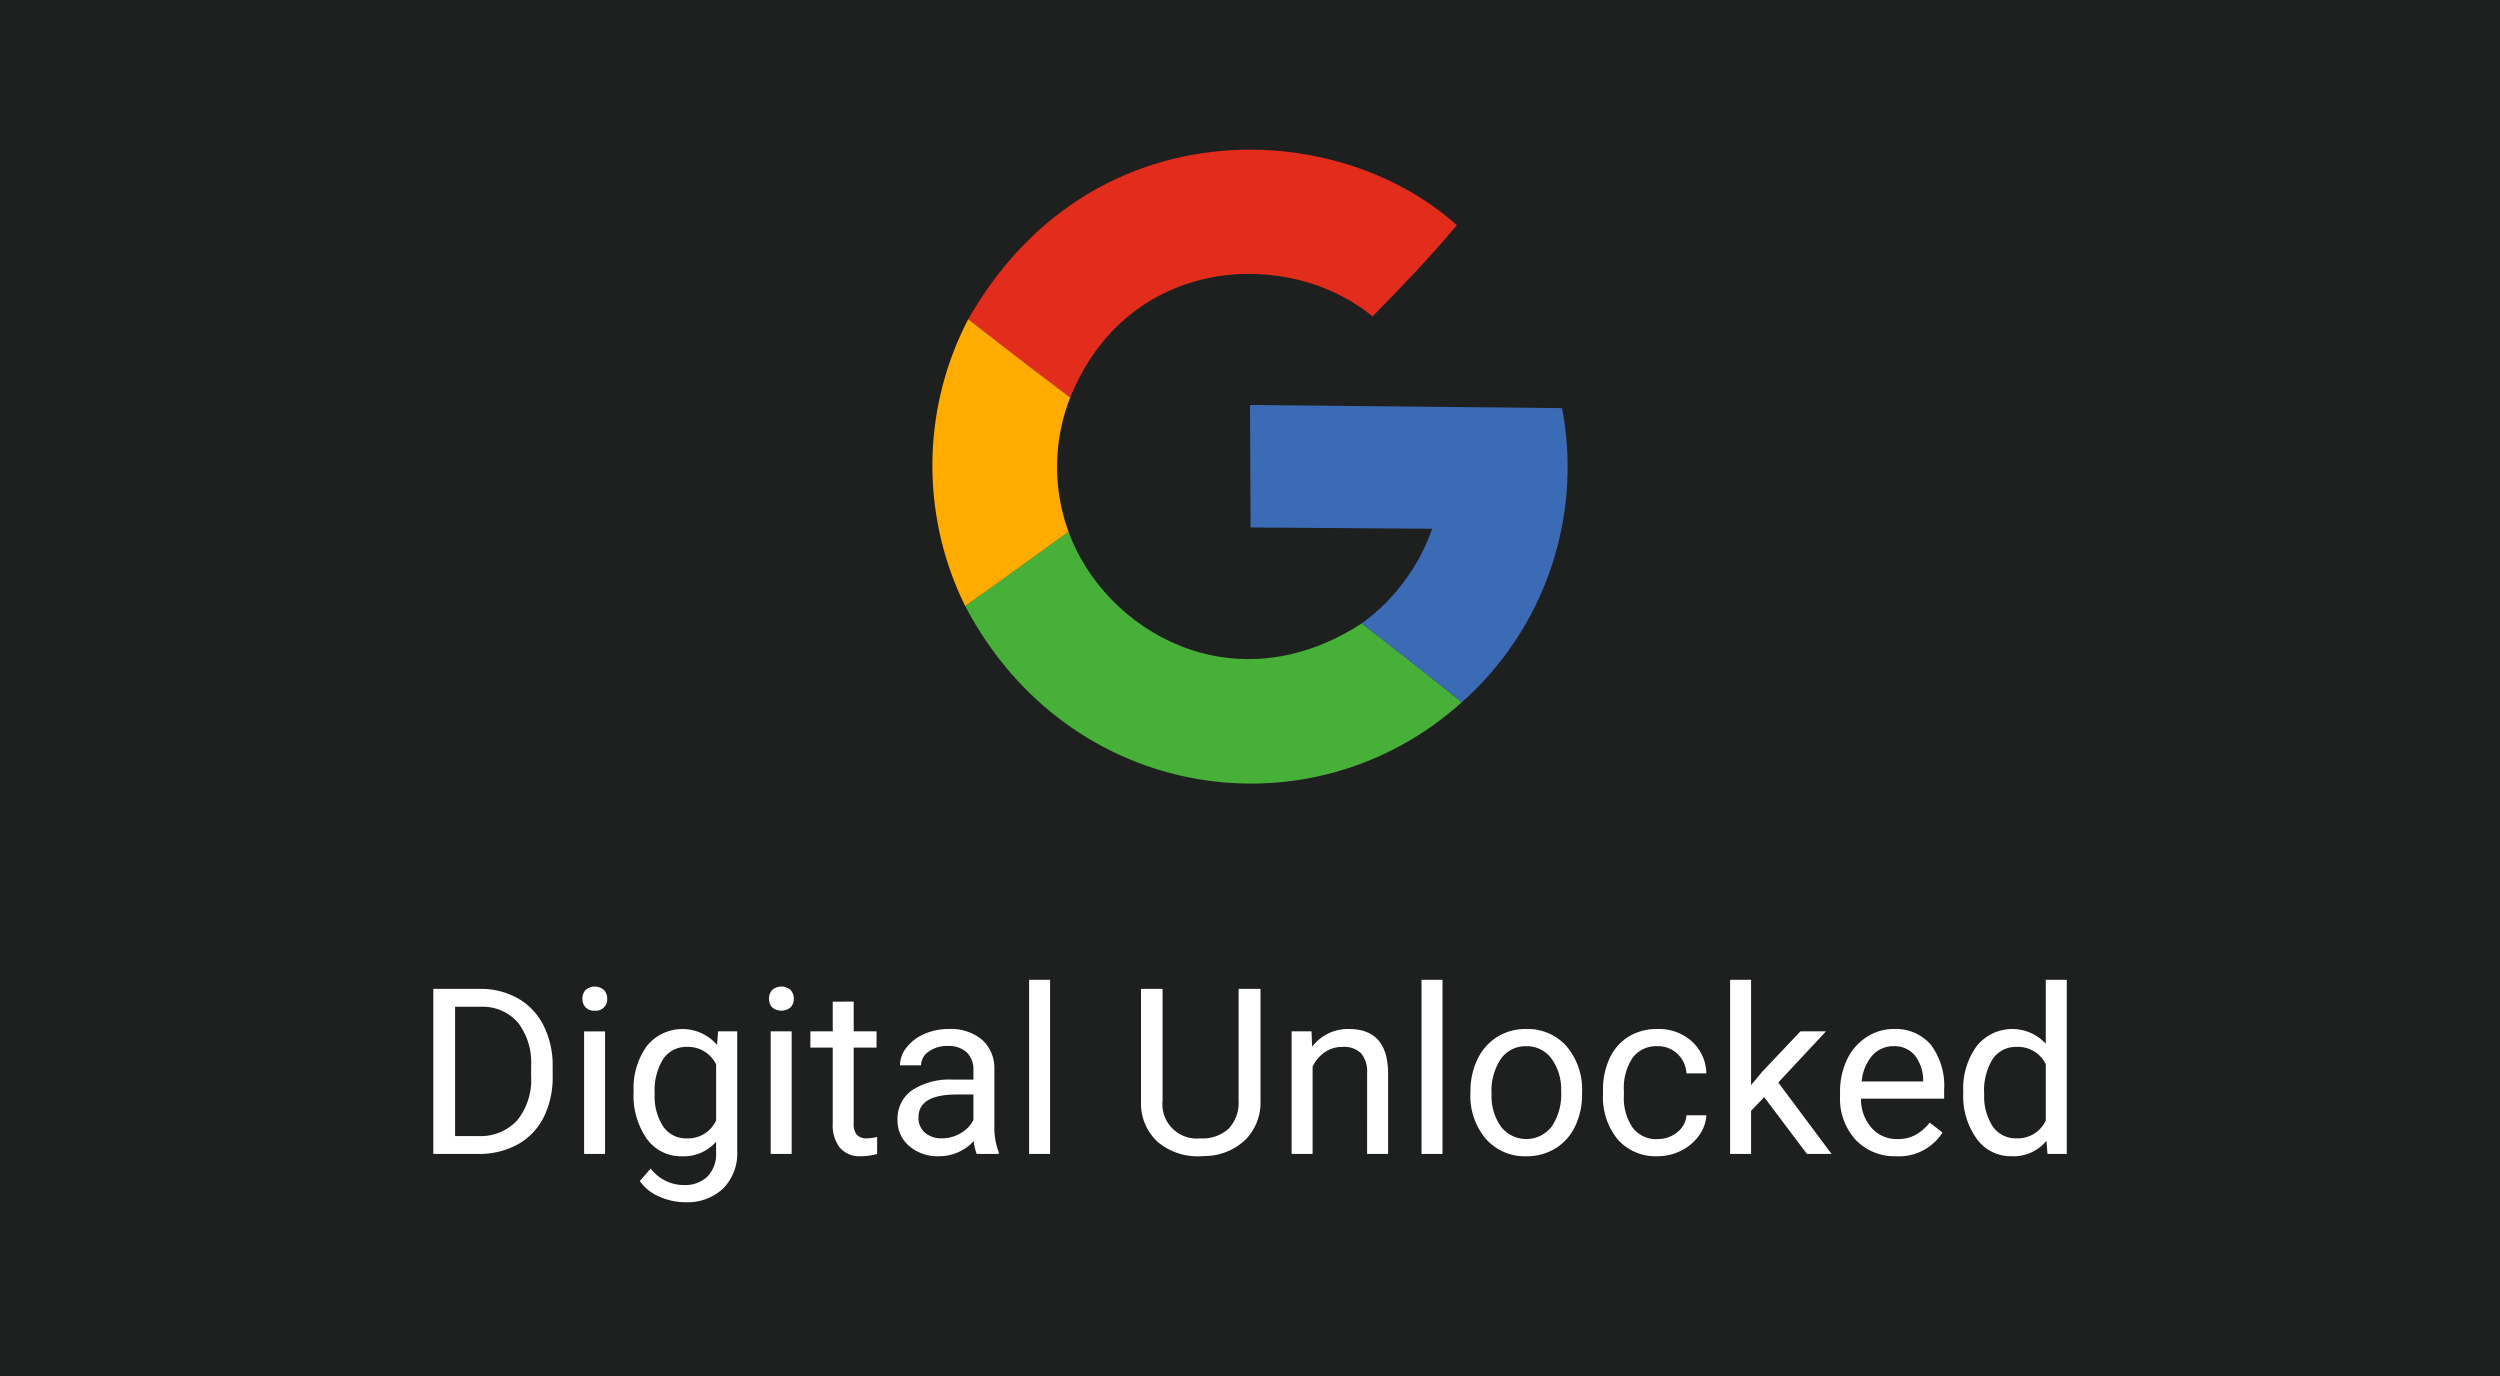
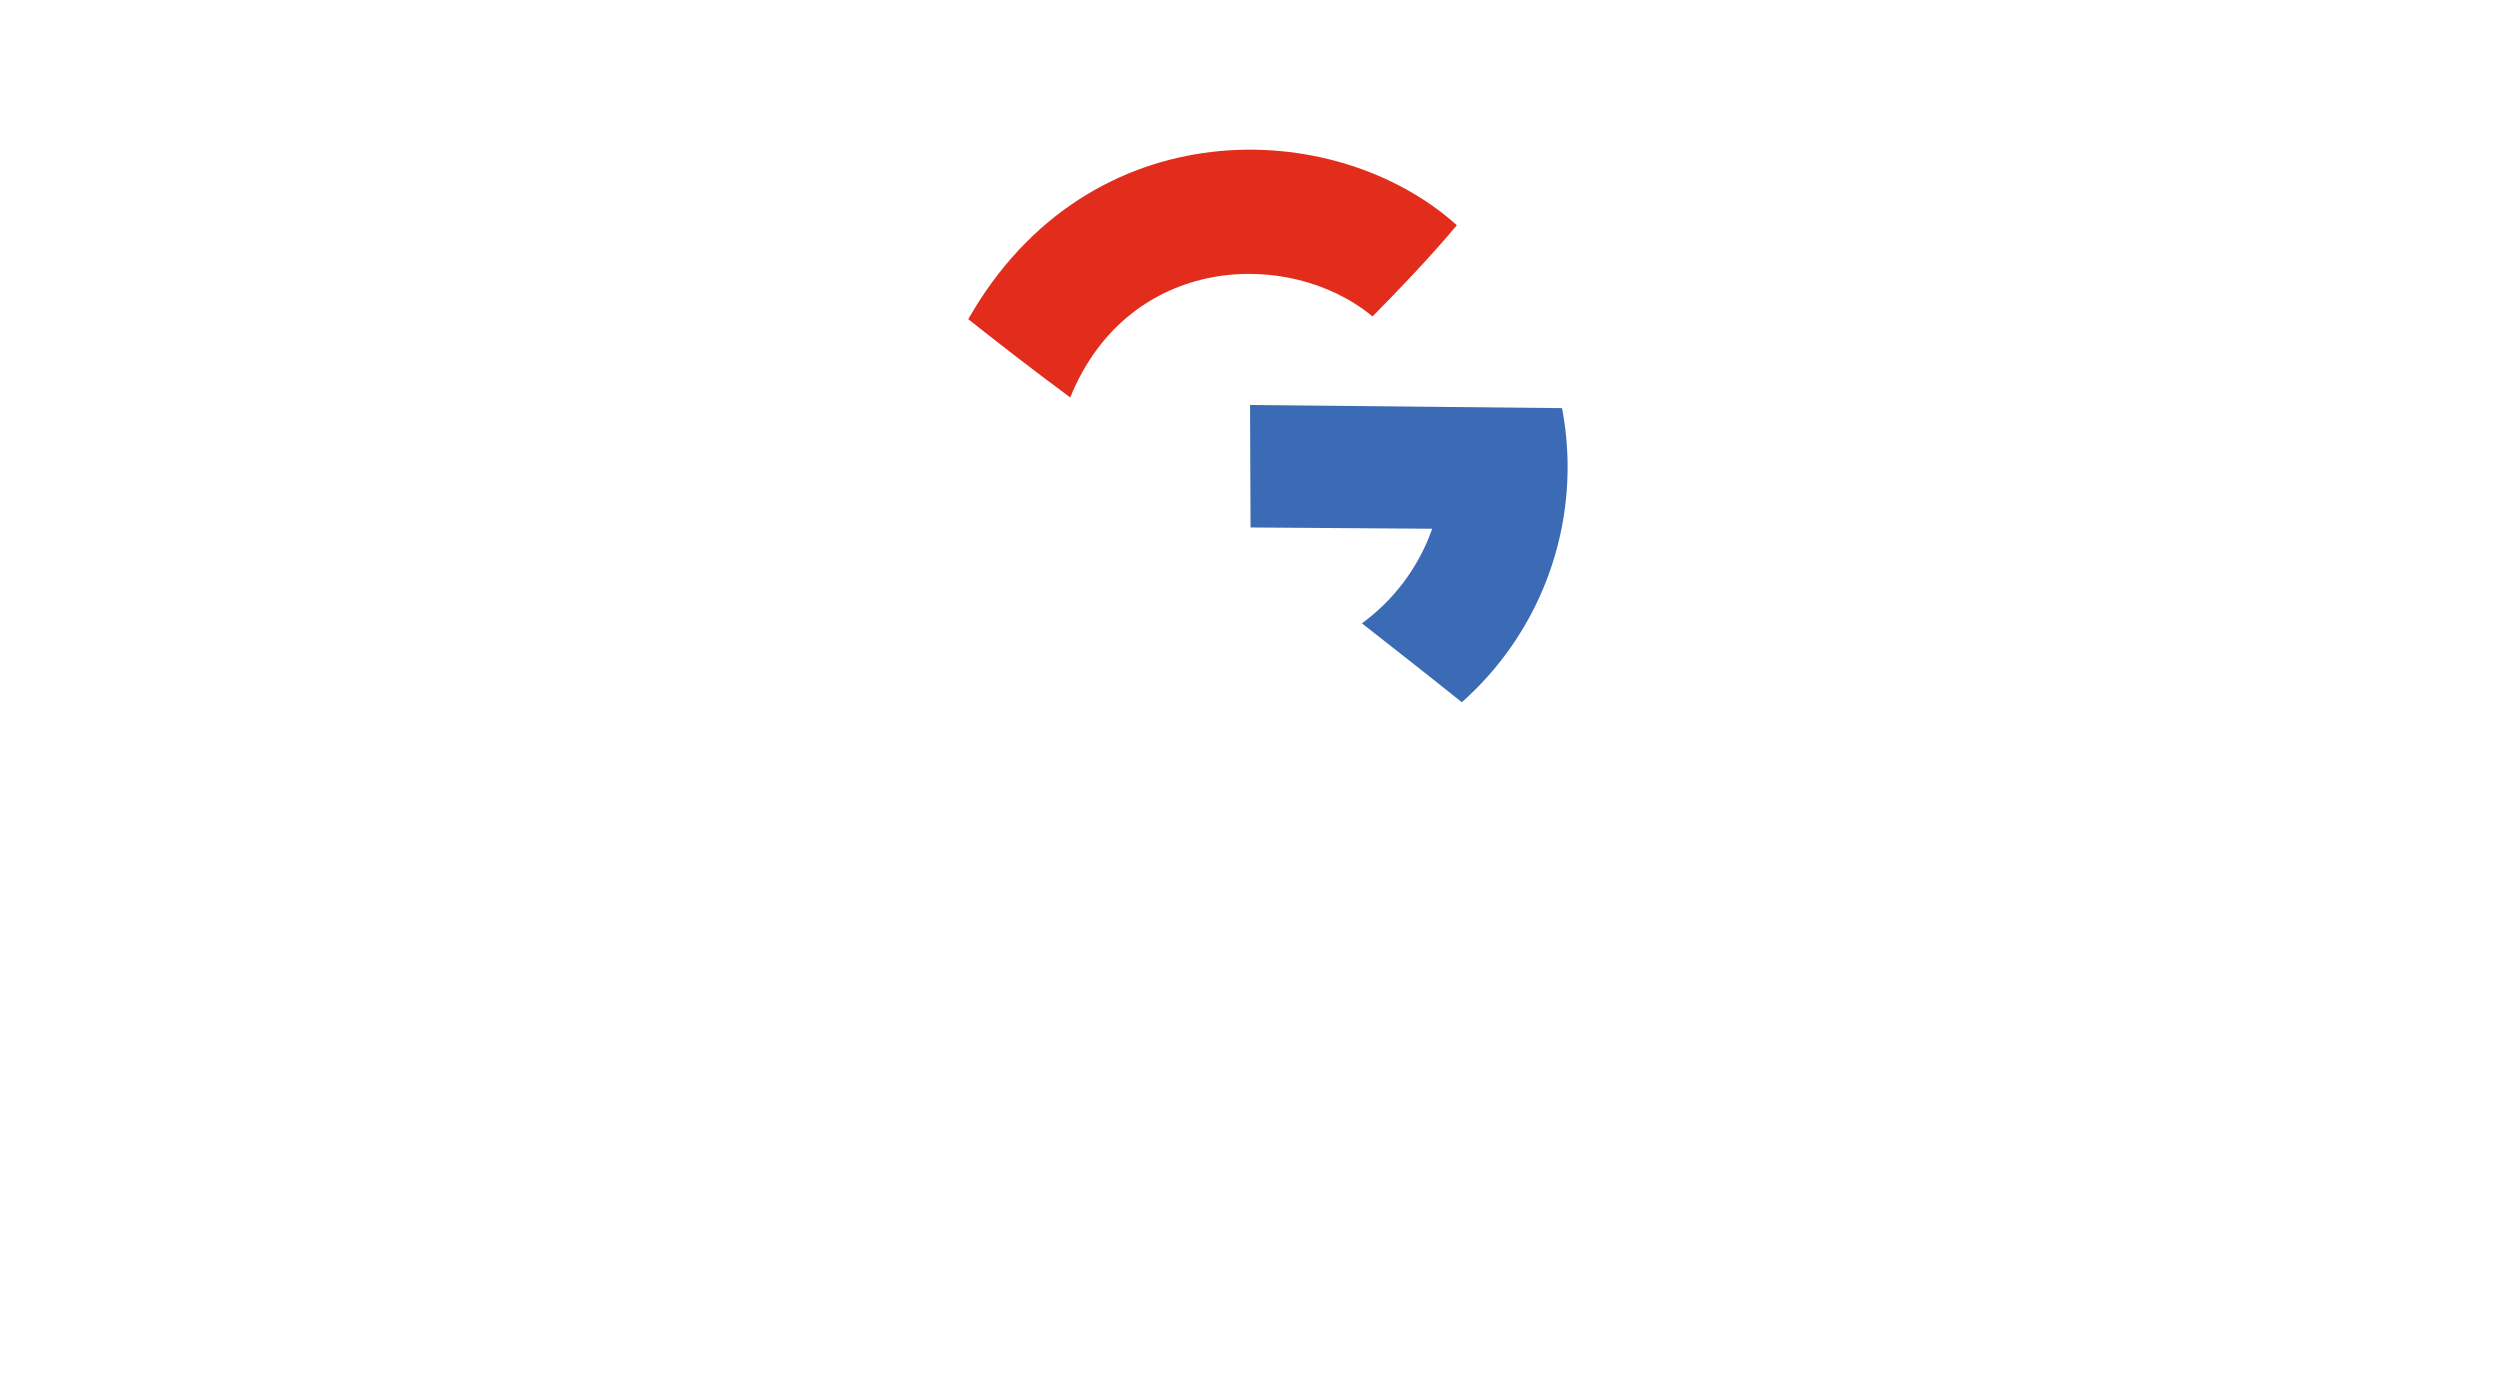
<svg xmlns="http://www.w3.org/2000/svg" width="327" height="180" viewBox="0 0 327 180">
  <g id="Group_28" data-name="Group 28" transform="translate(-363.282 -3920.814)">
-     <rect id="Rectangle_18" data-name="Rectangle 18" width="327" height="180" transform="translate(363.282 3920.814)" fill="#1e1f1f" />
    <g id="Group_27" data-name="Group 27" transform="translate(485.24 3940.391)">
      <path id="Path_374" data-name="Path 374" d="M458.269,3957.667c4.627,3.671,8.577,6.707,13.337,10.24,7.589-18.735,28.637-19.623,39.54-10.6,3.692-3.728,7.687-7.929,11.029-11.931C506.272,3931.068,474.01,3930.006,458.269,3957.667Z" transform="translate(-453.578 -3935.496)" fill="#e22c1c" fill-rule="evenodd" />
-       <path id="Path_375" data-name="Path 375" d="M457.973,3982.7c13.512,25.743,45.325,30.289,64.952,12.575-4.9-3.958-8.231-6.549-13.071-10.323-16.824,10.92-33.635.975-38.367-11.964C466.922,3976.224,462.752,3979.292,457.973,3982.7Z" transform="translate(-453.676 -3922.998)" fill="#47b038" fill-rule="evenodd" />
      <path id="Path_376" data-name="Path 376" d="M500.542,3989.1c4.981,3.916,7.583,5.927,13.071,10.323a41.121,41.121,0,0,0,13.107-38.472l-40.808-.409.065,16.019,23.756.168A25.921,25.921,0,0,1,500.542,3989.1Z" transform="translate(-444.364 -3927.146)" fill="#3c6bb6" fill-rule="evenodd" />
-       <path id="Path_377" data-name="Path 377" d="M459.047,3989.66c6.085-4.347,9.737-7.016,13.515-9.712a24.806,24.806,0,0,1,.217-17.584c-4.784-3.572-9-6.836-13.337-10.24A41.459,41.459,0,0,0,459.047,3989.66Z" transform="translate(-454.751 -3929.954)" fill="#ffab00" fill-rule="evenodd" />
    </g>
-     <path id="Path_378" data-name="Path 378" d="M405.789,4039.708v-21.589h6.093a9.841,9.841,0,0,1,4.984,1.245,8.429,8.429,0,0,1,3.34,3.543,11.511,11.511,0,0,1,1.195,5.278v1.381a11.606,11.606,0,0,1-1.18,5.355,8.3,8.3,0,0,1-3.364,3.526,10.427,10.427,0,0,1-5.092,1.26Zm2.849-19.25v16.912h2.991a6.54,6.54,0,0,0,5.127-2.044,8.458,8.458,0,0,0,1.827-5.826v-1.26a8.554,8.554,0,0,0-1.725-5.713,6.138,6.138,0,0,0-4.9-2.069Zm19.62,19.25h-2.744v-16.032h2.744v16.032Zm-2.967-20.3a1.675,1.675,0,0,1,.405-1.133,1.827,1.827,0,0,1,2.424,0,1.632,1.632,0,0,1,.415,1.133,1.484,1.484,0,0,1-1.629,1.564,1.559,1.559,0,0,1-1.209-.445,1.619,1.619,0,0,1-.405-1.119Zm6.7,12.151a9.421,9.421,0,0,1,1.736-5.972,5.978,5.978,0,0,1,9.175-.141l.136-1.771h2.505v15.647a6.542,6.542,0,0,1-1.847,4.909,6.819,6.819,0,0,1-4.96,1.792,8.3,8.3,0,0,1-3.4-.74,5.888,5.888,0,0,1-2.535-2.029l1.427-1.644a5.375,5.375,0,0,0,4.312,2.166,4.222,4.222,0,0,0,3.123-1.123,4.3,4.3,0,0,0,1.117-3.163v-1.377a5.641,5.641,0,0,1-4.493,1.9,5.482,5.482,0,0,1-4.56-2.268,9.941,9.941,0,0,1-1.74-6.184Zm2.757.309a7.153,7.153,0,0,0,1.113,4.256,3.608,3.608,0,0,0,3.113,1.548,4.014,4.014,0,0,0,3.809-2.354V4028a4.063,4.063,0,0,0-3.78-2.292,3.636,3.636,0,0,0-3.127,1.553,7.791,7.791,0,0,0-1.129,4.605Zm17.915,7.838h-2.743v-16.032h2.743v16.032Zm-2.965-20.3a1.675,1.675,0,0,1,.405-1.133,1.827,1.827,0,0,1,2.424,0,1.638,1.638,0,0,1,.415,1.133,1.583,1.583,0,0,1-.415,1.119,1.872,1.872,0,0,1-2.424,0,1.619,1.619,0,0,1-.405-1.119Zm11.077.38v3.887h2.991v2.125h-2.991v9.944a2.222,2.222,0,0,0,.4,1.447,1.68,1.68,0,0,0,1.361.481,6.665,6.665,0,0,0,1.305-.178v2.222a8.121,8.121,0,0,1-2.1.294,3.413,3.413,0,0,1-2.775-1.113,4.771,4.771,0,0,1-.931-3.153V4025.8h-2.924v-2.125h2.924v-3.887Zm16.093,19.918a5.81,5.81,0,0,1-.385-1.685,6.118,6.118,0,0,1-4.564,1.989,5.649,5.649,0,0,1-3.892-1.341,4.345,4.345,0,0,1-1.517-3.4,4.526,4.526,0,0,1,1.9-3.891,8.96,8.96,0,0,1,5.359-1.387h2.667v-1.261a3.1,3.1,0,0,0-.855-2.292,3.475,3.475,0,0,0-2.536-.851,4.019,4.019,0,0,0-2.464.74,2.183,2.183,0,0,0-.992,1.791h-2.759a3.811,3.811,0,0,1,.851-2.323,5.862,5.862,0,0,1,2.317-1.771,7.754,7.754,0,0,1,3.209-.653,6.33,6.33,0,0,1,4.341,1.387,4.976,4.976,0,0,1,1.629,3.816v7.382a9.059,9.059,0,0,0,.567,3.513v.237Zm-4.549-2.034a4.753,4.753,0,0,0,2.444-.674,4.018,4.018,0,0,0,1.675-1.745v-3.32h-2.145q-5.04,0-5.04,2.976a2.518,2.518,0,0,0,.855,2.029,3.29,3.29,0,0,0,2.212.733Zm14.144,2.034h-2.743v-22.773h2.743v22.773Zm27.524-21.589v14.687a6.888,6.888,0,0,1-1.923,4.995,7.726,7.726,0,0,1-5.167,2.181l-.755.031a8.073,8.073,0,0,1-5.647-1.913,6.834,6.834,0,0,1-2.136-5.268v-14.712h2.819v14.616a4.494,4.494,0,0,0,4.964,4.939,5,5,0,0,0,3.7-1.291,4.927,4.927,0,0,0,1.28-3.633v-14.63Zm6.671,5.557.085,2.009a5.843,5.843,0,0,1,4.8-2.313q5.086,0,5.132,5.739v10.6h-2.743V4029.1a3.677,3.677,0,0,0-.795-2.562,3.182,3.182,0,0,0-2.424-.829,4,4,0,0,0-2.344.708,4.873,4.873,0,0,0-1.568,1.868v11.421h-2.743v-16.032Zm17.135,16.032h-2.743v-22.773h2.743v22.773Zm3.659-8.162a9.48,9.48,0,0,1,.927-4.242,6.887,6.887,0,0,1,2.581-2.909,7,7,0,0,1,3.769-1.023,6.769,6.769,0,0,1,5.3,2.269,8.752,8.752,0,0,1,2.019,6.037v.192a9.573,9.573,0,0,1-.9,4.206,6.823,6.823,0,0,1-2.565,2.9,7.074,7.074,0,0,1-3.831,1.037,6.734,6.734,0,0,1-5.284-2.268,8.685,8.685,0,0,1-2.024-6.006v-.192Zm2.759.318a6.875,6.875,0,0,0,1.235,4.287,4.2,4.2,0,0,0,6.635-.025,7.513,7.513,0,0,0,1.229-4.59,6.841,6.841,0,0,0-1.251-4.276,3.978,3.978,0,0,0-3.329-1.64,3.935,3.935,0,0,0-3.273,1.614,7.46,7.46,0,0,0-1.245,4.631Zm21.715,5.9a3.943,3.943,0,0,0,2.565-.885,3.1,3.1,0,0,0,1.215-2.221h2.6a4.983,4.983,0,0,1-.947,2.626,6.335,6.335,0,0,1-2.337,1.989,6.775,6.775,0,0,1-3.092.739,6.614,6.614,0,0,1-5.212-2.187,8.743,8.743,0,0,1-1.933-5.987v-.46a9.677,9.677,0,0,1,.86-4.165,6.566,6.566,0,0,1,2.469-2.835,7.011,7.011,0,0,1,3.8-1.007,6.432,6.432,0,0,1,4.488,1.615,5.788,5.788,0,0,1,1.9,4.194h-2.6a3.77,3.77,0,0,0-1.179-2.56,3.659,3.659,0,0,0-2.616-1,3.845,3.845,0,0,0-3.239,1.5,7.093,7.093,0,0,0-1.149,4.359V4032a6.913,6.913,0,0,0,1.144,4.272,3.853,3.853,0,0,0,3.259,1.5Zm13.947-5.48-1.72,1.791v5.633h-2.743v-22.773h2.743v13.78l1.467-1.765,4.995-5.273h3.34l-6.244,6.695,6.968,9.337h-3.219l-5.587-7.424Zm17.272,7.728a7.022,7.022,0,0,1-5.308-2.141,7.974,7.974,0,0,1-2.045-5.733v-.507a9.643,9.643,0,0,1,.911-4.261,7.1,7.1,0,0,1,2.551-2.935,6.413,6.413,0,0,1,3.553-1.063,6.018,6.018,0,0,1,4.863,2.061,8.956,8.956,0,0,1,1.736,5.905v1.144H592.529a5.691,5.691,0,0,0,1.387,3.826,4.363,4.363,0,0,0,3.376,1.457,4.784,4.784,0,0,0,2.459-.592,6.256,6.256,0,0,0,1.767-1.563l1.675,1.306a6.747,6.747,0,0,1-6.052,3.1Zm-.339-14.393a3.658,3.658,0,0,0-2.789,1.214,5.931,5.931,0,0,0-1.392,3.4h8.037v-.208a5.264,5.264,0,0,0-1.129-3.253,3.443,3.443,0,0,0-2.727-1.154Zm9.1,5.941a9.418,9.418,0,0,1,1.751-5.941,5.949,5.949,0,0,1,9.043-.319v-8.365h2.744v22.773h-2.521l-.131-1.716a5.586,5.586,0,0,1-4.58,2.02,5.466,5.466,0,0,1-4.544-2.283,9.495,9.495,0,0,1-1.761-5.961v-.208Zm2.743.309a7.124,7.124,0,0,0,1.128,4.265,3.647,3.647,0,0,0,3.113,1.539,4,4,0,0,0,3.809-2.339v-7.357a4.025,4.025,0,0,0-3.78-2.267,3.667,3.667,0,0,0-3.143,1.553A7.841,7.841,0,0,0,608.642,4031.87Z" transform="translate(14.169 32.041)" fill="#fff" fill-rule="evenodd" />
  </g>
</svg>